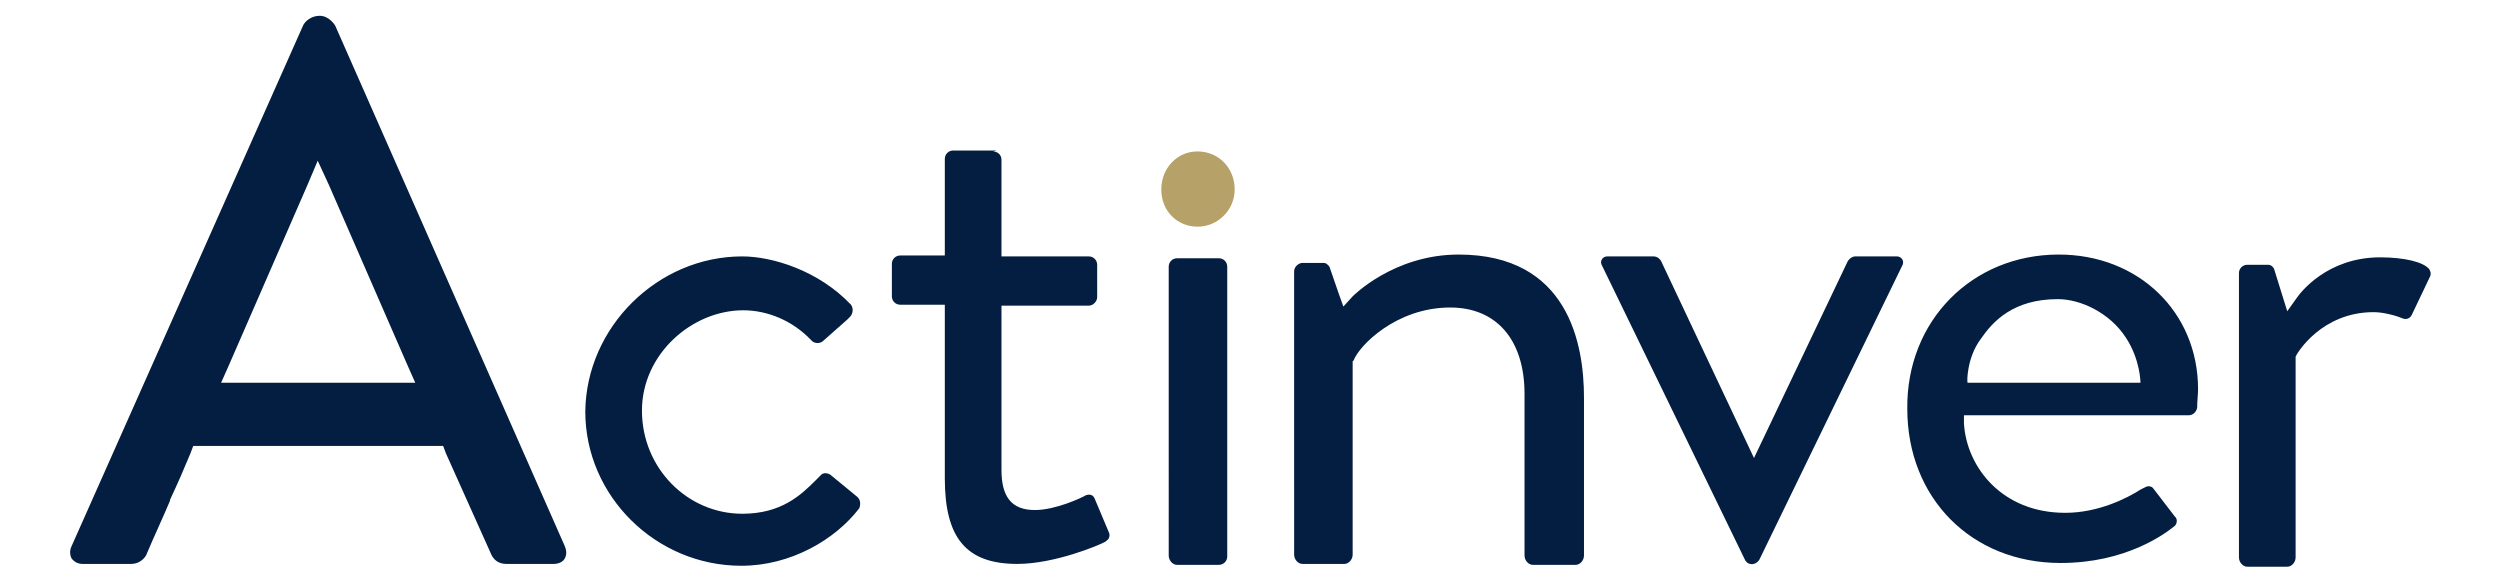
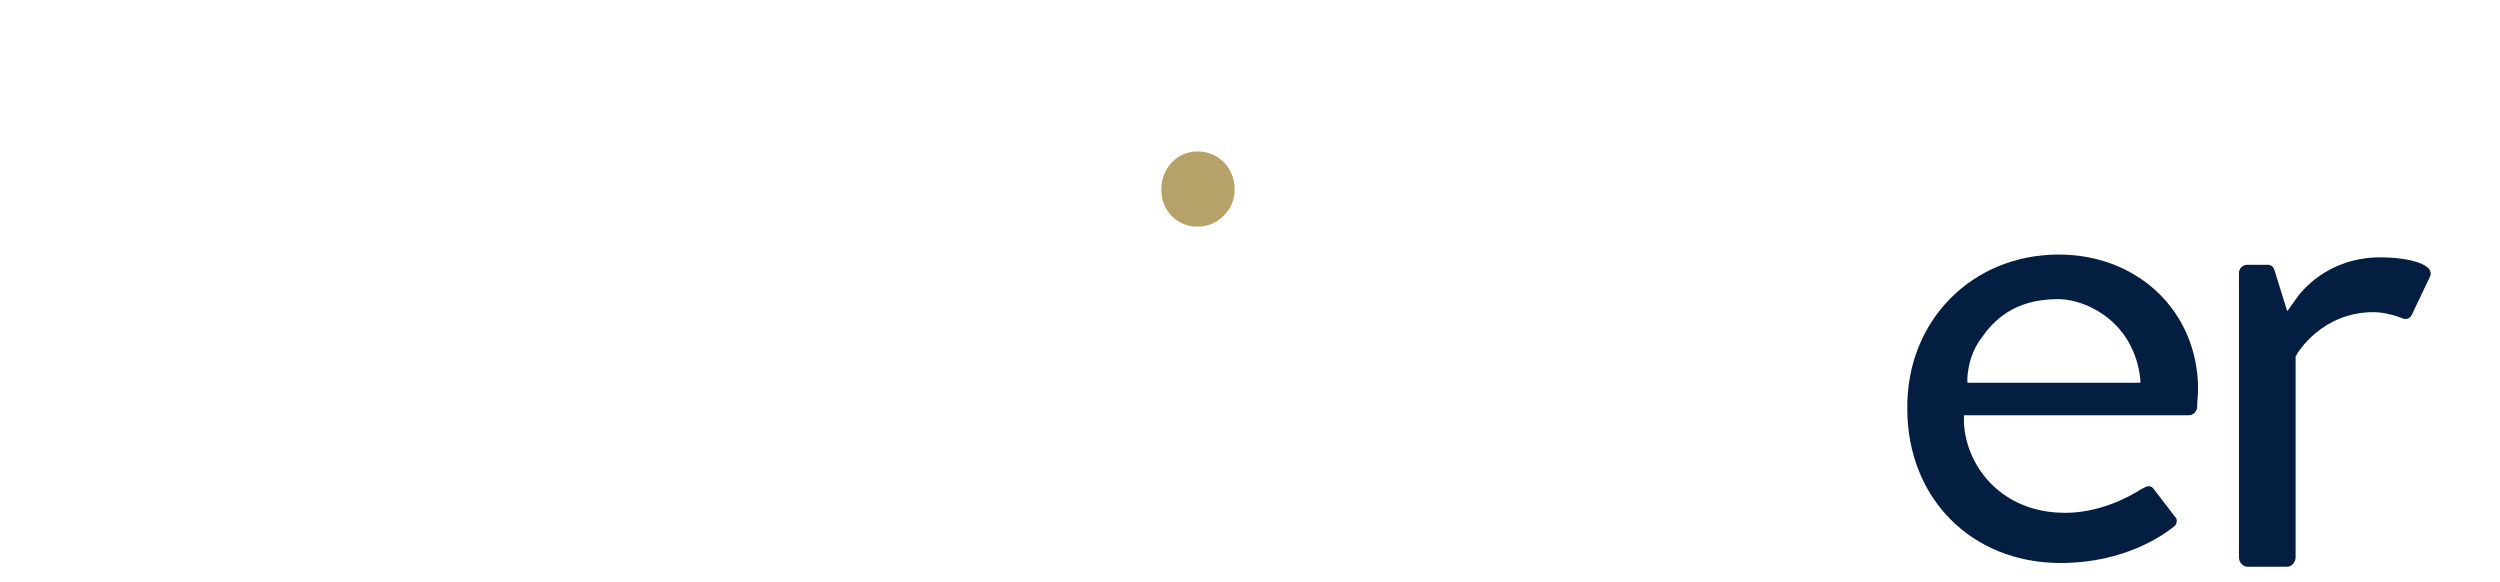
<svg xmlns="http://www.w3.org/2000/svg" version="1.1" id="Capa_1" x="0" y="0" viewBox="0 0 269.1 62.6" xml:space="preserve">
  <style>.st0{fill:#041e41}.st1{fill:#b6a269}</style>
  <title>Asset 1</title>
-   <path class="st0" d="M106.9 16.3c.4 0 .9.3.9.9v10.4h9.4c.5 0 .9.4.9.9V32c0 .4-.4.9-.9.9h-9.4v17.7c0 2.9 1.1 4.3 3.6 4.3 2.2 0 5-1.3 5.5-1.6.3-.1.7-.1.9.3l1.6 3.8c.1.4-.1.7-.3.8l-.1.1c-.7.4-5.5 2.4-9.5 2.4-5.5 0-7.8-2.8-7.8-9.2V32.8h-4.8c-.5 0-.9-.4-.9-.9v-3.5c0-.5.4-.9.9-.9h4.8V17.1c0-.5.4-.9.9-.9h4.7M79.9 27.6c3.2 0 8.2 1.5 11.7 5.2.3.4.2 1-.1 1.3l-.3.3-2.6 2.3c-.3.3-.9.3-1.2 0l-.1-.1c-2-2.1-4.7-3.2-7.3-3.2-5.5 0-10.9 4.7-10.9 10.8 0 6.2 4.9 11.1 10.8 11.1 4.2 0 6.3-2 7.9-3.6l.5-.5c.3-.4.9-.3 1.2 0l2.8 2.3c.4.4.3.9.2 1.2-2.6 3.4-7.4 6.2-12.7 6.2-9.2 0-16.8-7.5-16.8-16.6.1-9.1 7.8-16.7 16.9-16.7M36.1 2.8l24.7 56c.2.5.2.9 0 1.3s-.7.6-1.2.6h-5.1c-.8 0-1.4-.4-1.7-1.2L48 48.8l-.3-.8H20.8l-.3.8c-.7 1.7-1.4 3.3-2.2 5v.1c-.8 1.9-1.7 3.8-2.5 5.7 0 .1-.5 1.1-1.7 1.1H8.9c-.5 0-.9-.2-1.2-.6-.2-.4-.2-.9 0-1.3l24.9-56c.2-.5.9-1.1 1.8-1.1 1.2.1 1.7 1.1 1.7 1.1M23.8 41.2h20.9l-.8-1.8-8.5-19.5-1.2-2.6-1.1 2.6-8.5 19.5-.8 1.8m8.8-38.4c.2-.5.9-1.1 1.8-1.1 1.1 0 1.7 1.1 1.7 1.1M157 27.4c11.8 0 13.5 9.6 13.5 15.4v17c0 .5-.4 1-.9 1H165c-.5 0-.9-.5-.9-1V42.4c0-5.8-3-9.3-8-9.3-5.8 0-9.8 4.1-10.4 5.7l-.1.1v20.8c0 .5-.4 1-.9 1h-4.5c-.5 0-.9-.5-.9-1V29.2c0-.5.5-.9.9-.9h2.3c.3 0 .5.3.6.4l1 2.9.5 1.4 1-1.1s4.4-4.5 11.4-4.5M204.2 27.6c.4 0 .8.4.6.9l-15.4 31.7c-.4.7-1.3.7-1.6 0l-15.4-31.7c-.2-.4.1-.9.6-.9h5c.4 0 .7.3.8.5l10 21.2 10.1-21.2c.2-.3.5-.5.8-.5h4.8M131.2 27.8c.5 0 .9.4.9.9v31.2c0 .5-.4.9-.9.9h-4.5c-.5 0-.9-.5-.9-1V28.7c0-.5.4-.9.9-.9h4.7" />
  <path class="st1" d="M128.9 16.3c2.3 0 4 1.8 4 4.1 0 2.2-1.8 4-4 4s-3.9-1.7-3.9-4 1.7-4.1 3.9-4.1" />
  <path class="st0" d="M256.2 27.7c2.6 0 4.7.5 5.3 1.3.1.2.2.4.1.7l-2 4.2c-.2.4-.6.5-.9.4-.7-.3-2.1-.7-3.2-.7-5.6 0-8.2 4.4-8.3 4.6l-.1.2V60c0 .5-.4 1-.9 1h-4.3c-.5 0-.9-.5-.9-1V29.4c0-.5.4-.9.9-.9h2.3c.2 0 .5.2.6.5l.9 2.9.5 1.6 1-1.4c.4-.6 3.3-4.4 9-4.4M221.6 27.4c8.6 0 15 6.2 15 14.5 0 .5-.1 1.4-.1 2-.1.5-.5.8-.9.8h-24.2v.9c.3 4.7 4.1 9.6 10.9 9.6 3.6 0 6.7-1.6 8.1-2.5l.6-.3c.2-.1.6-.1.8.2l2.3 3 .1.1c.2.3.1.7-.1.9-1.1.9-5.3 4-12.3 4-9.6 0-16.5-7-16.5-16.6-.1-9.5 7-16.6 16.3-16.6m-9.8 13.8H230.4s0-2.5-1.6-4.9c-1.7-2.6-4.8-4.1-7.3-4.1-4.8 0-7 2.4-8.3 4.3-1.5 2-1.5 4.7-1.4 4.7" />
</svg>